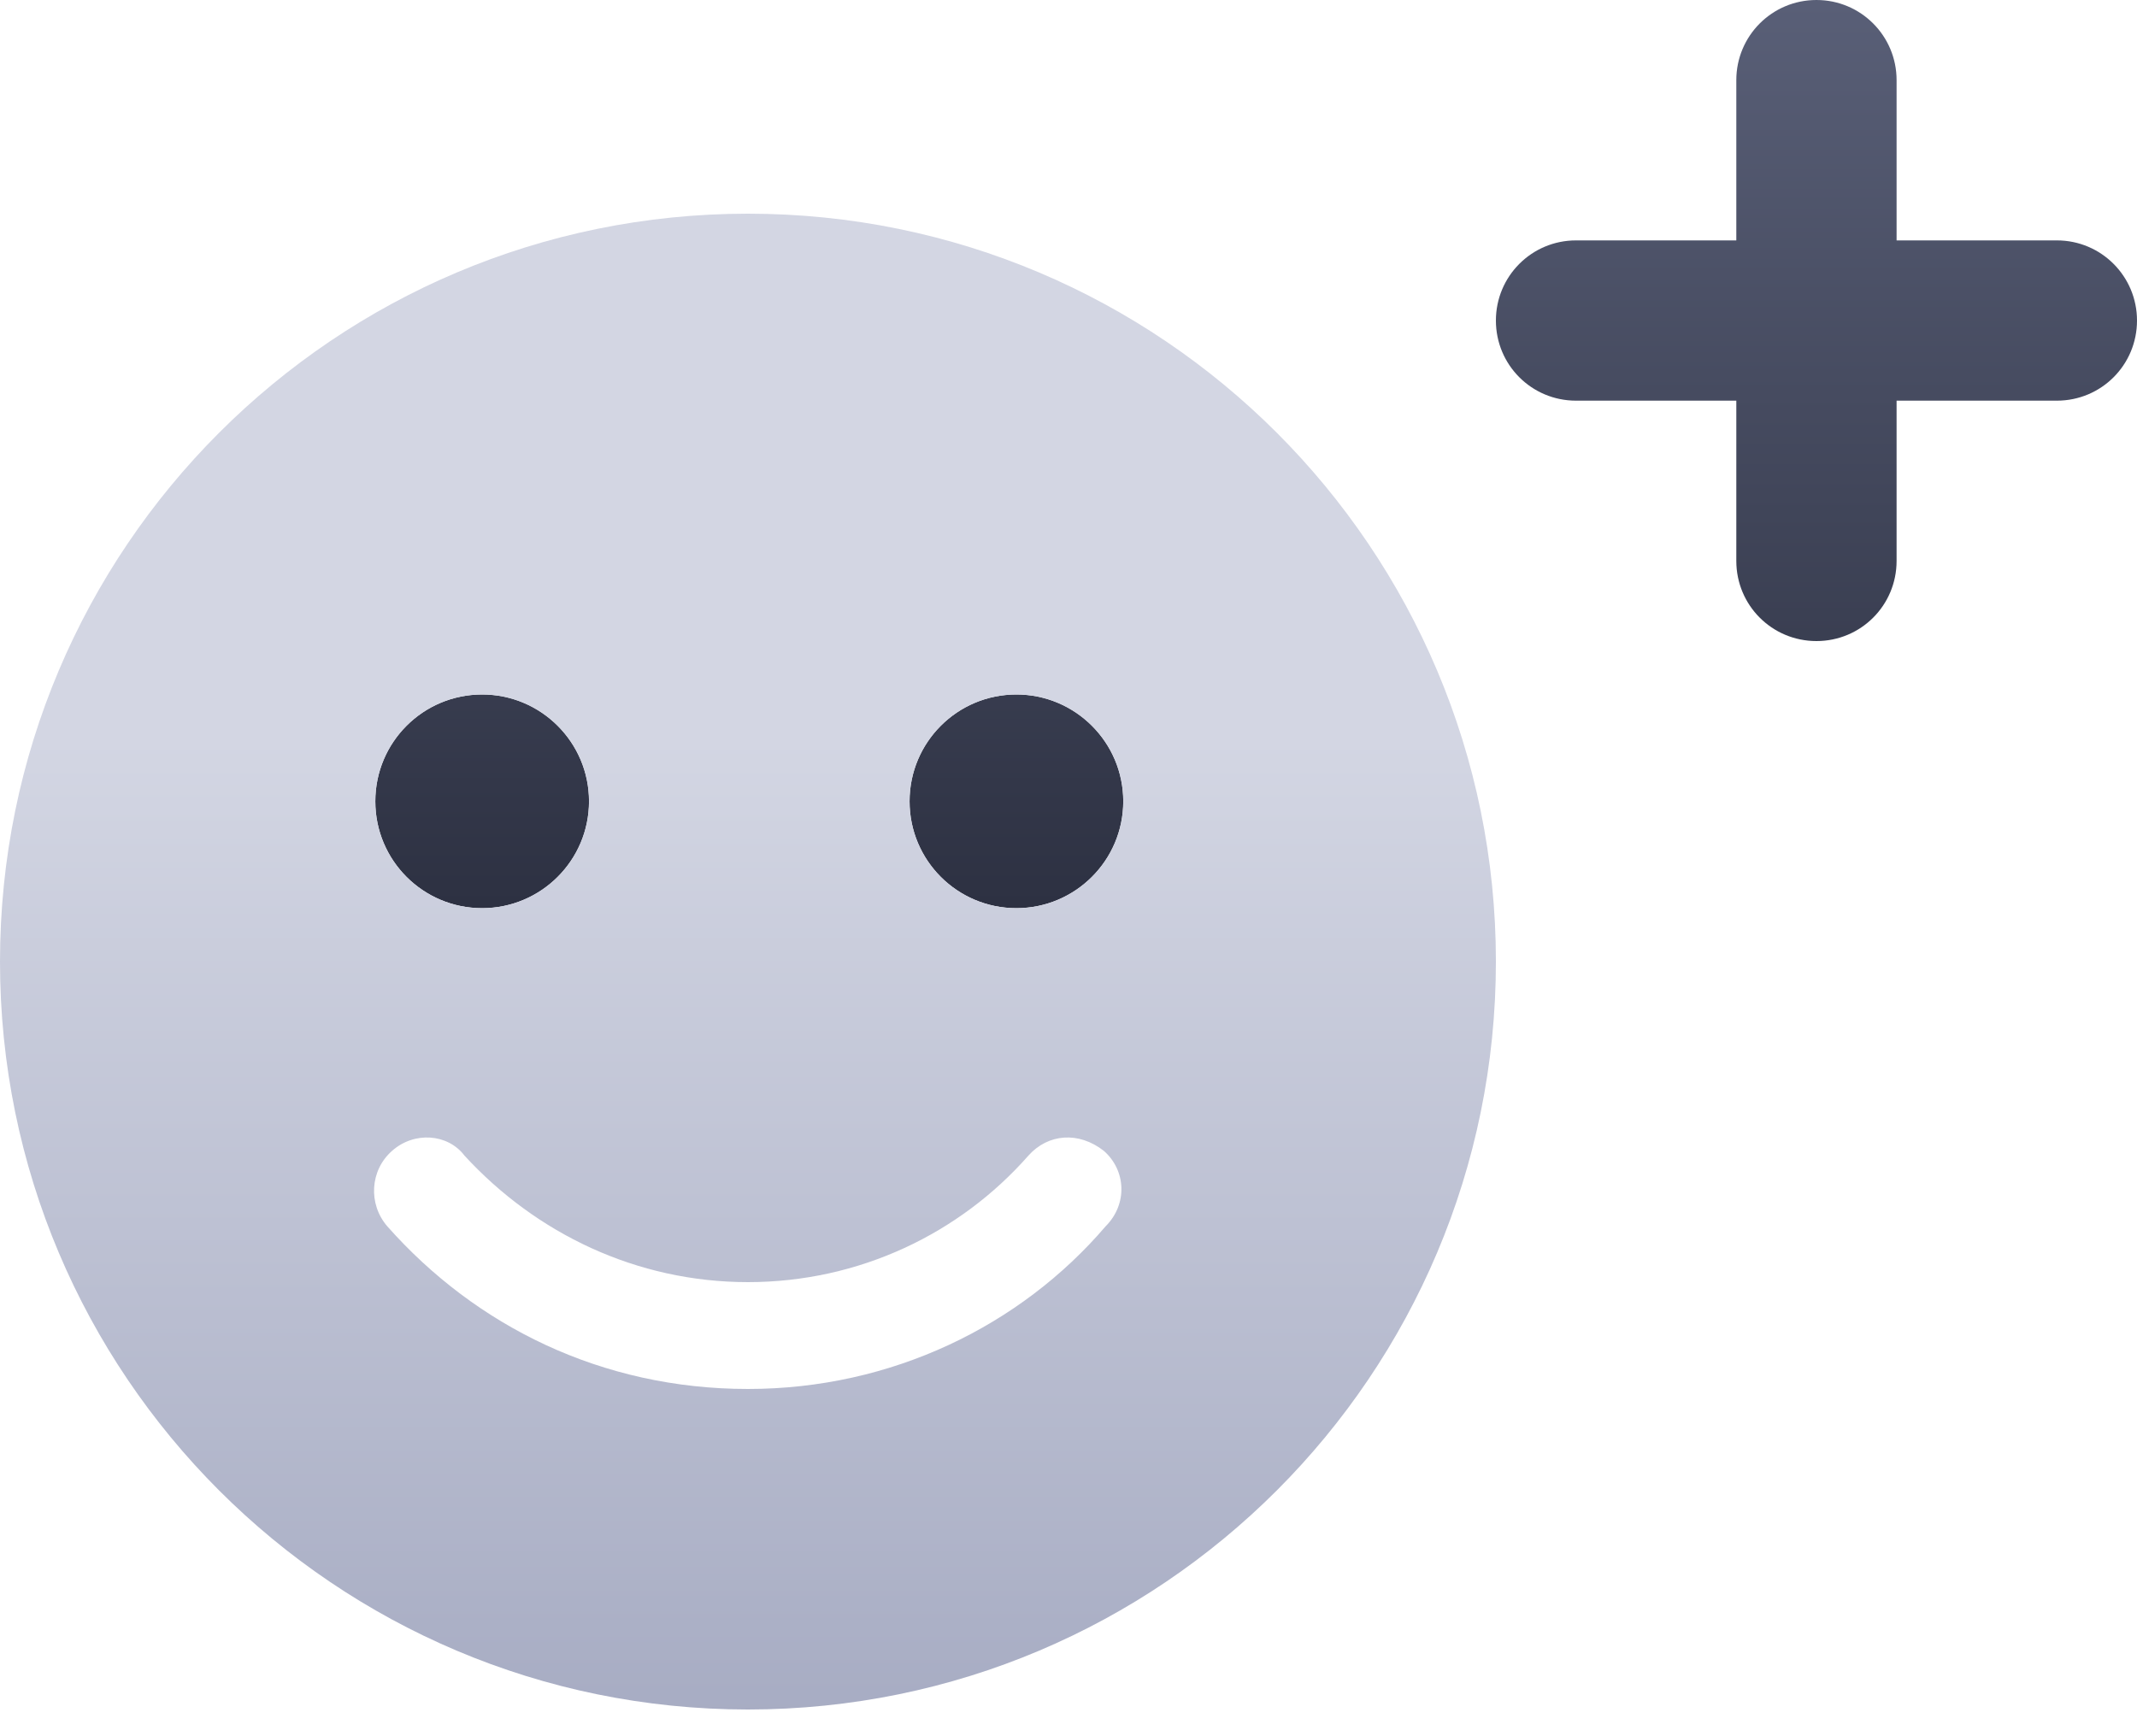
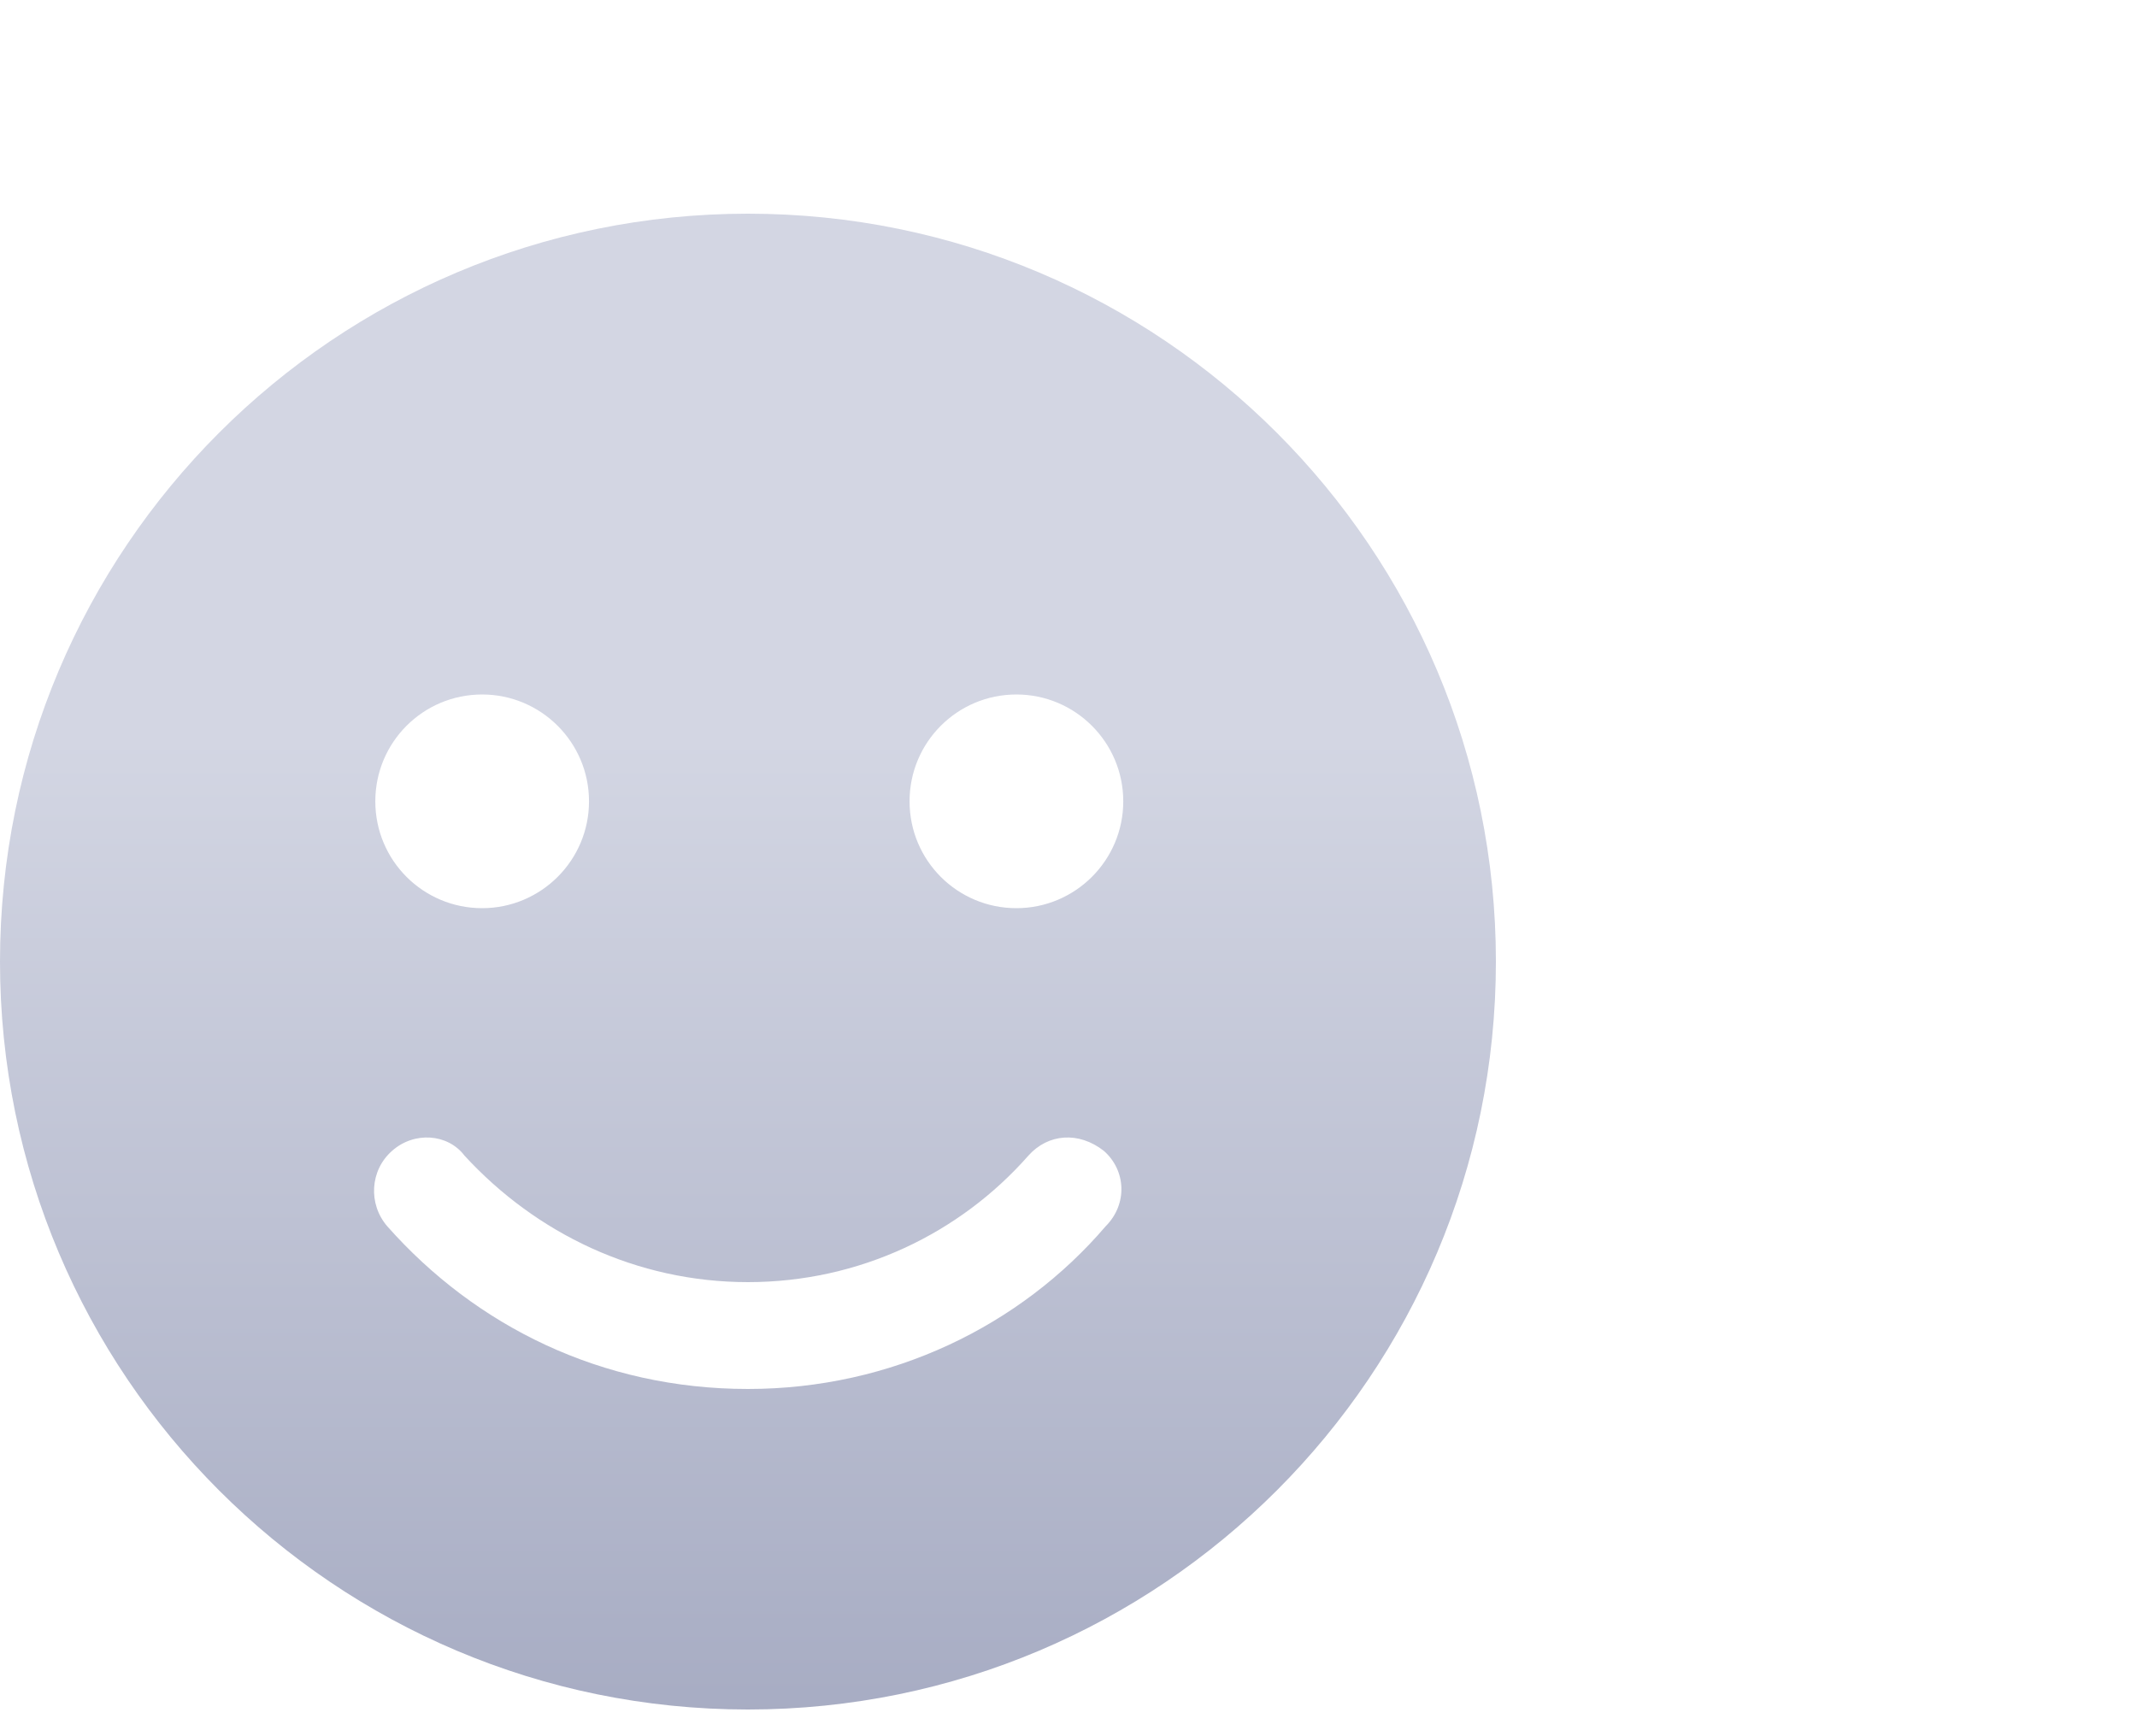
<svg xmlns="http://www.w3.org/2000/svg" width="512px" height="416px" viewBox="0 0 512 416" version="1.1">
  <title>Marketing footer</title>
  <defs>
    <linearGradient x1="50%" y1="0%" x2="50%" y2="100%" id="linearGradient-1">
      <stop stop-color="#595F77" offset="0%" />
      <stop stop-color="#2D3142" offset="100%" />
    </linearGradient>
    <linearGradient x1="50%" y1="35.297%" x2="50%" y2="100%" id="linearGradient-2">
      <stop stop-color="#D3D6E3" offset="0%" />
      <stop stop-color="#A7ACC3" offset="100%" />
    </linearGradient>
  </defs>
  <g id="Marketing-footer" stroke="none" stroke-width="1" fill="none" fill-rule="evenodd">
    <g id="REFER" fill-rule="nonzero">
-       <path d="M435.2,0 C445.84,0 454.4,8.6 454.4,19.2 L454.4,57.6 L492.8,57.6 C503.44,57.6 512,66.2 512,76.8 C512,87.44 503.44,96 492.8,96 L454.4,96 L454.4,134.4 C454.4,145.04 445.84,153.6 435.2,153.6 C424.56,153.6 416,145.04 416,134.4 L416,96 L377.6,96 C366.96,96 358.4,87.44 358.4,76.8 C358.4,66.2 366.96,57.6 377.6,57.6 L416,57.6 L416,19.2 C416,8.6 424.56,0 435.2,0 Z M89.92,192 C89.92,177.84 101.36,166.4 115.52,166.4 C129.6,166.4 141.12,177.84 141.12,192 C141.12,206.16 129.6,217.6 115.52,217.6 C101.36,217.6 89.92,206.16 89.92,192 L89.92,192 Z M217.92,192 C217.92,177.84 229.36,166.4 243.52,166.4 C257.6,166.4 269.12,177.84 269.12,192 C269.12,206.16 257.6,217.6 243.52,217.6 C229.36,217.6 217.92,206.16 217.92,192 Z" id="Shape" fill="url(#linearGradient-1)" />
      <path d="M0,230.4 C0,131.44 80.24,51.2 179.2,51.2 C278.16,51.2 358.4,131.44 358.4,230.4 C358.4,329.36 278.16,409.6 179.2,409.6 C80.24,409.6 0,329.36 0,230.4 Z M115.52,217.6 C129.6,217.6 141.12,206.16 141.12,192 C141.12,177.84 129.6,166.4 115.52,166.4 C101.36,166.4 89.92,177.84 89.92,192 C89.92,206.16 101.36,217.6 115.52,217.6 Z M243.52,166.4 C229.36,166.4 217.92,177.84 217.92,192 C217.92,206.16 229.36,217.6 243.52,217.6 C257.6,217.6 269.12,206.16 269.12,192 C269.12,177.84 257.6,166.4 243.52,166.4 Z M111.28,276.88 C107.28,271.6 99.2,271.04 93.92,275.76 C88.64,280.4 88.16,288.48 92.8,293.84 C113.92,317.68 144.08,332.8 179.2,332.8 C213.6,332.8 244.48,317.68 264.88,293.84 C270.24,288.48 269.76,280.4 264.48,275.76 C258.48,271.04 251.12,271.6 246.4,276.88 C230,295.52 205.92,307.2 179.2,307.2 C152.48,307.2 128.4,295.52 111.28,276.88 L111.28,276.88 Z" id="Shape" fill="url(#linearGradient-2)" />
    </g>
  </g>
</svg>